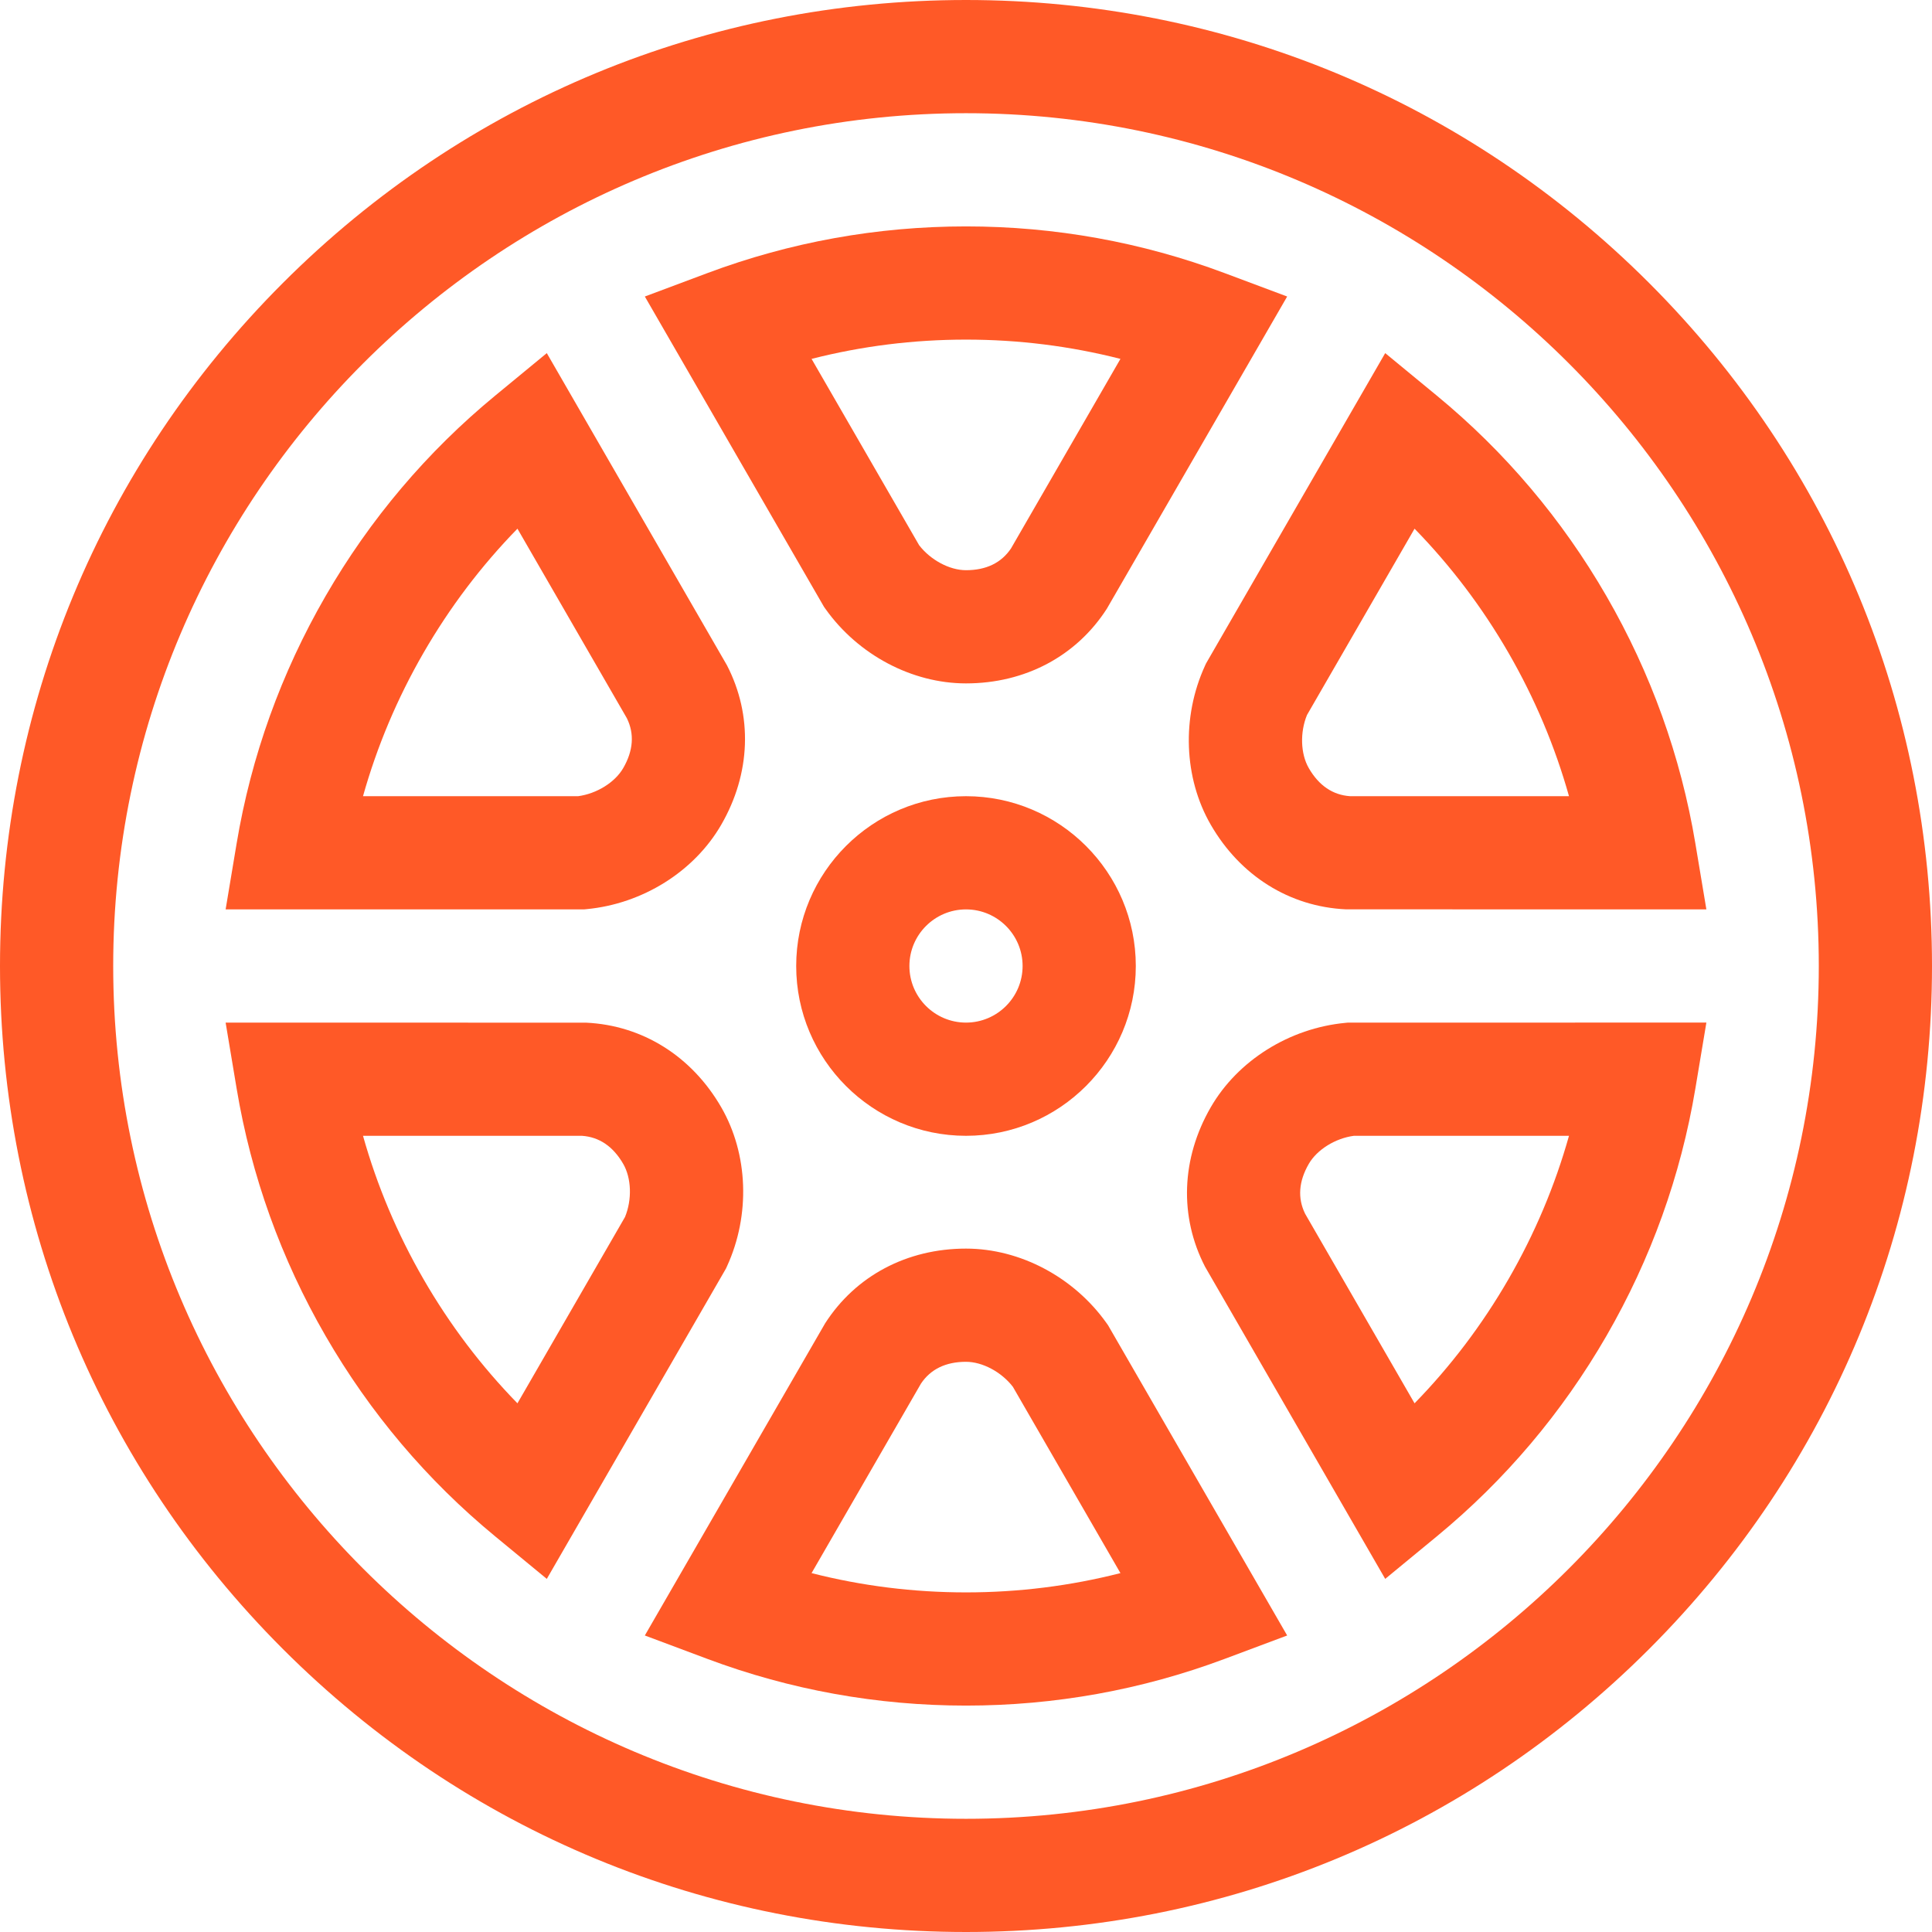
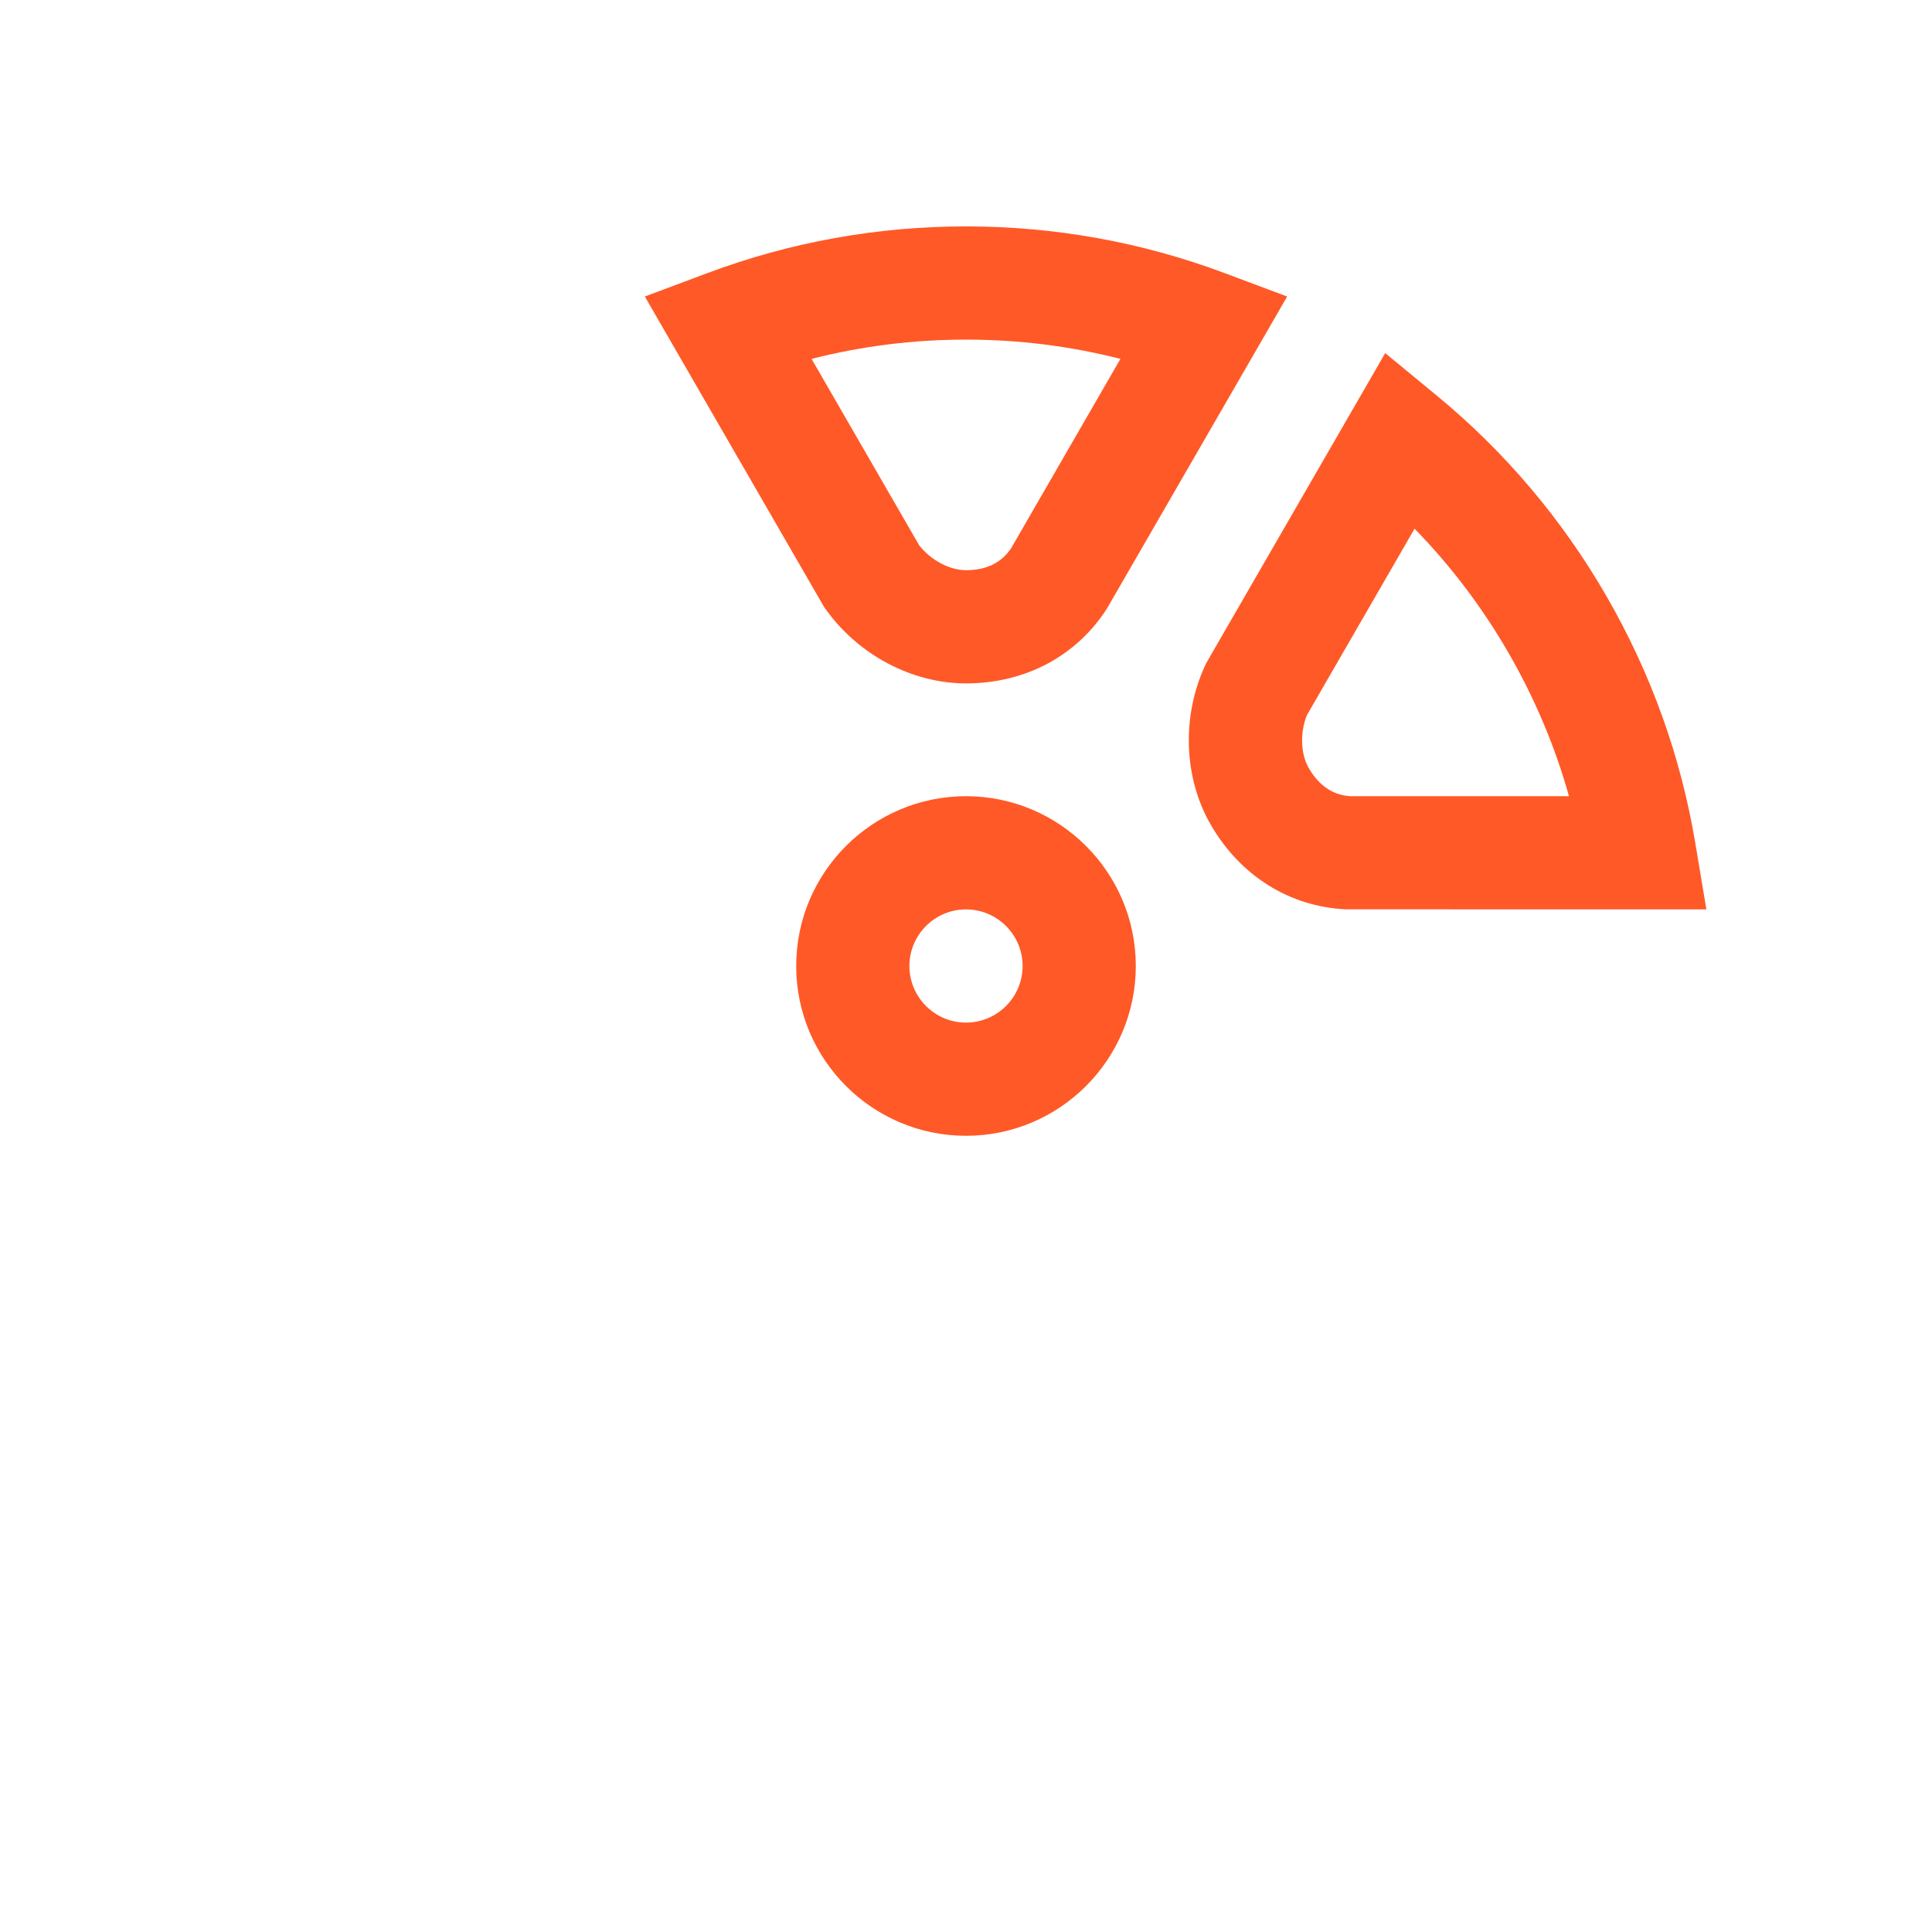
<svg xmlns="http://www.w3.org/2000/svg" version="1.1" width="512" height="512" x="0" y="0" viewBox="0 0 512 512" style="enable-background:new 0 0 512 512" xml:space="preserve" class="">
  <g>
    <g>
      <g>
-         <path d="M437.02,74.98C388.667,26.629,324.38,0,256,0S123.333,26.629,74.98,74.98C26.629,123.333,0,187.62,0,256    s26.629,132.667,74.98,181.02C123.333,485.371,187.62,512,256,512s132.667-26.629,181.02-74.98    C485.371,388.667,512,324.38,512,256S485.371,123.333,437.02,74.98z M256,482C131.383,482,30,380.617,30,256S131.383,30,256,30    s226,101.383,226,226S380.617,482,256,482z" fill="#ff5927" data-original="#000000" style="" class="" />
-       </g>
+         </g>
    </g>
    <g>
      <g>
-         <path d="M191.141,293.446c-7.824-13.552-20.88-21.727-35.82-22.429L59.793,271l2.917,17.47c3.856,23.096,11.78,45.144,23.55,65.53    s26.901,38.271,44.975,53.159l13.671,11.262l47.479-82.235l0.294-0.645C198.887,321.972,198.298,305.842,191.141,293.446z     M165.634,322.518l-28.506,49.373c-9.598-9.835-17.935-20.847-24.889-32.891c-6.954-12.045-12.322-24.771-16.04-38h58.003    c4.598,0.31,8.284,2.813,10.958,7.446C167.349,312.234,167.522,317.938,165.634,322.518z" fill="#ff5927" data-original="#000000" style="" class="" />
-       </g>
+         </g>
    </g>
    <g>
      <g>
-         <path d="M293.634,351.185l-0.411-0.578c-8.647-12.161-22.911-19.715-37.223-19.715c-15.649,0-29.257,7.219-37.334,19.807    l-47.778,82.722l16.588,6.209C209.404,447.838,232.459,452,256,452c23.539,0,46.594-4.162,68.525-12.37l16.588-6.209    L293.634,351.185z M256,422c-13.909,0-27.613-1.714-40.929-5.109l29.002-50.232c2.567-3.827,6.578-5.767,11.927-5.767    c4.374,0,9.4,2.701,12.423,6.626l28.505,49.373C283.613,420.286,269.908,422,256,422z" fill="#ff5927" data-original="#000000" style="" class="" />
-       </g>
+         </g>
    </g>
    <g>
      <g>
-         <path d="M357.25,270.999l-0.706,0.068c-14.855,1.409-28.53,9.984-35.686,22.378c-7.825,13.552-8.377,28.947-1.514,42.237    l47.75,82.738l13.671-11.262c18.074-14.888,33.206-32.773,44.975-53.159c11.77-20.386,19.693-42.434,23.55-65.53l2.917-17.47    H357.25z M374.871,371.891l-29.001-50.232c-2.031-4.137-1.706-8.58,0.969-13.213c2.187-3.788,7.039-6.791,11.95-7.445H415.8    c-3.718,13.229-9.086,25.954-16.04,37.999C392.806,351.044,384.469,362.056,374.871,371.891z" fill="#ff5927" data-original="#000000" style="" class="" />
-       </g>
+         </g>
    </g>
    <g>
      <g>
        <path d="M449.29,223.53c-3.856-23.096-11.78-45.144-23.55-65.53c-11.77-20.386-26.901-38.271-44.975-53.159L367.094,93.58    l-47.479,82.235l-0.294,0.644c-6.208,13.569-5.619,29.699,1.538,42.095c7.824,13.552,20.88,21.727,35.82,22.429L452.207,241    L449.29,223.53z M357.798,211c-4.598-0.31-8.284-2.813-10.958-7.446c-2.189-3.788-2.362-9.492-0.474-14.072l28.506-49.373    c9.598,9.835,17.935,20.847,24.889,32.891c6.954,12.045,12.322,24.771,16.04,38H357.798z" fill="#ff5927" data-original="#000000" style="" class="" />
      </g>
    </g>
    <g>
      <g>
        <path d="M324.524,72.37C302.596,64.162,279.541,60,256,60c-23.539,0-46.594,4.162-68.524,12.37l-16.589,6.209l47.479,82.236    l0.411,0.578c8.647,12.161,22.911,19.715,37.223,19.715c15.649,0,29.257-7.219,37.334-19.807l47.778-82.722L324.524,72.37z     M267.927,145.341c-2.567,3.827-6.578,5.767-11.927,5.767c-4.374,0-9.4-2.701-12.423-6.626l-28.505-49.373    C228.387,91.714,242.092,90,256,90c13.909,0,27.613,1.714,40.929,5.109L267.927,145.341z" fill="#ff5927" data-original="#000000" style="" class="" />
      </g>
    </g>
    <g>
      <g>
-         <path d="M192.656,176.318l-47.75-82.738l-13.671,11.262C113.161,119.729,98.029,137.614,86.259,158    c-11.77,20.386-19.693,42.434-23.55,65.53L59.793,241h94.957l0.706-0.067c14.855-1.409,28.53-9.984,35.686-22.378    C198.967,205.003,199.519,189.608,192.656,176.318z M165.161,203.554c-2.187,3.788-7.039,6.791-11.95,7.445H96.2    c3.718-13.229,9.086-25.954,16.04-37.999c6.954-12.044,15.291-23.056,24.889-32.891l29.001,50.232    C168.161,194.478,167.836,198.921,165.161,203.554z" fill="#ff5927" data-original="#000000" style="" class="" />
-       </g>
+         </g>
    </g>
    <g>
      <g>
        <path d="M256,211c-24.813,0-45,20.187-45,45s20.187,45,45,45s45-20.187,45-45S280.813,211,256,211z M256,271    c-8.271,0-15-6.729-15-15s6.729-15,15-15s15,6.729,15,15S264.271,271,256,271z" fill="#ff5927" data-original="#000000" style="" class="" />
      </g>
    </g>
    <g>
</g>
    <g>
</g>
    <g>
</g>
    <g>
</g>
    <g>
</g>
    <g>
</g>
    <g>
</g>
    <g>
</g>
    <g>
</g>
    <g>
</g>
    <g>
</g>
    <g>
</g>
    <g>
</g>
    <g>
</g>
    <g>
</g>
  </g>
</svg>